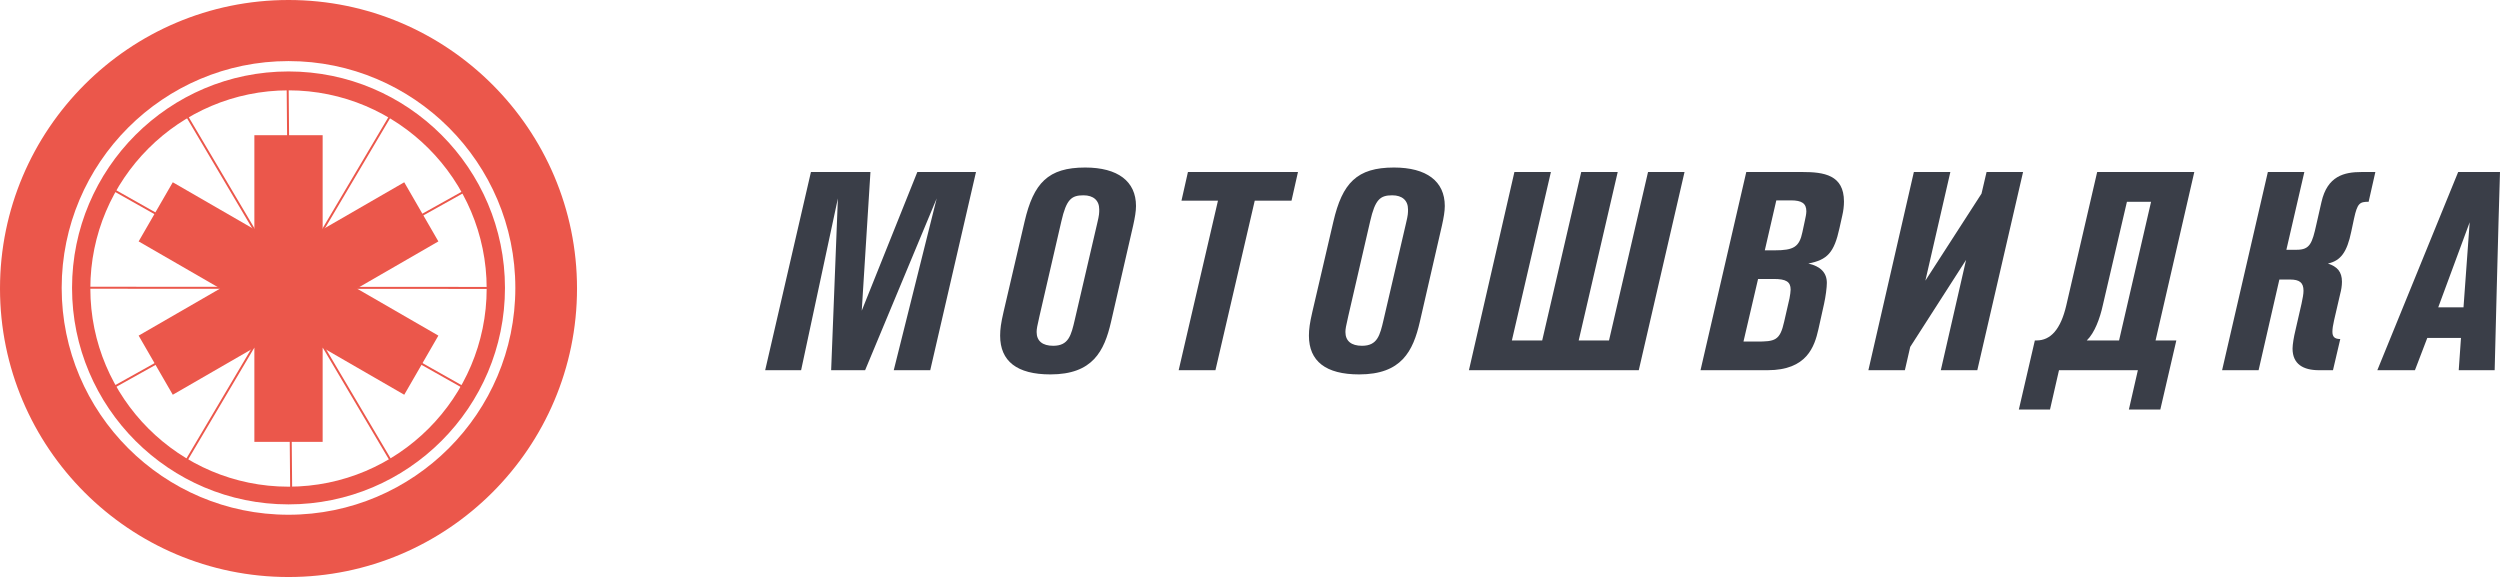
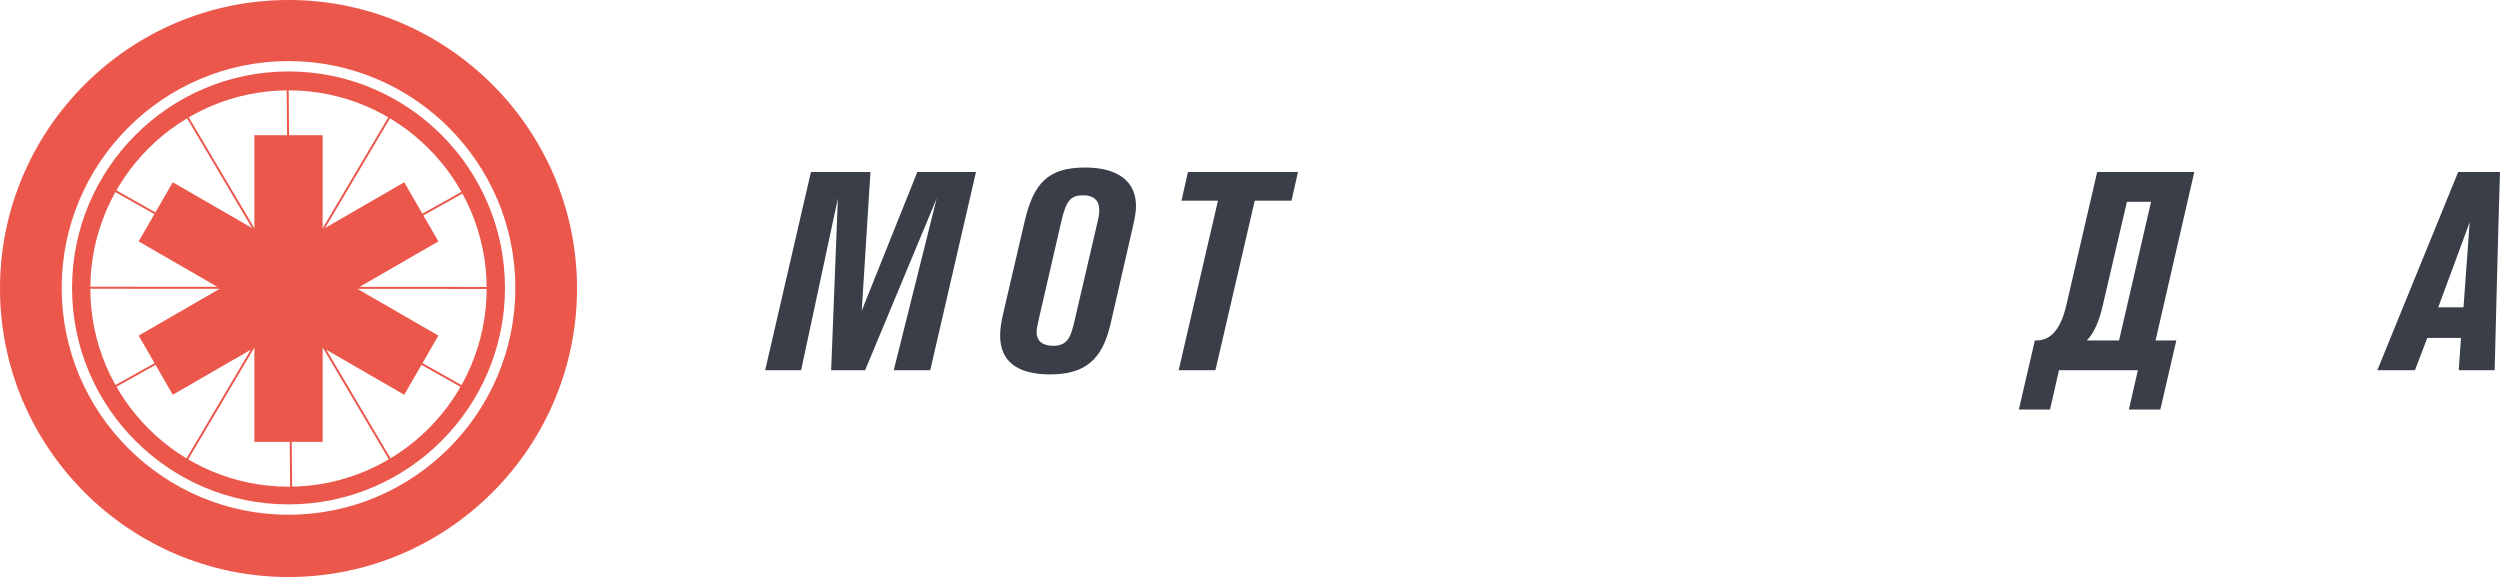
<svg xmlns="http://www.w3.org/2000/svg" version="1.1" id="Слой_1" x="0px" y="0px" width="1011.855px" height="233.544px" viewBox="0 0 1011.855 233.544" enable-background="new 0 0 1011.855 233.544" xml:space="preserve">
  <g>
    <path fill="#3A3E48" d="M376.508,149.835h-14.77l17.384-69.534l-28.973,69.534H336.4l2.727-69.534l-14.884,69.534H309.7   l18.52-80.215h24.087l-3.522,56.128l22.496-56.128h23.746L376.508,149.835z" />
    <path fill="#3A3E48" d="M449.677,130.293c-2.726,11.817-7.385,21.246-24.541,21.246c-13.521,0-20.338-5.339-20.338-15.679   c0-2.613,0.341-5.113,1.364-9.544l8.521-36.585c3.635-15.68,9.544-21.928,24.541-21.928c13.18,0,20.565,5.567,20.565,15.566   c0,2.159-0.454,4.772-1.136,7.84L449.677,130.293z M444.11,90.3c0.795-3.295,0.795-4.09,0.795-5.568   c0-3.635-2.386-5.681-6.363-5.681c-4.885,0-6.931,1.591-8.976,10.567l-8.862,38.403c-0.909,3.977-1.137,5.113-1.137,6.363   c0,3.636,2.386,5.568,6.703,5.568c6.249,0,7.272-4.204,8.749-10.567L444.11,90.3z" />
    <path fill="#3A3E48" d="M522.733,81.21h-14.885l-15.906,68.625h-14.884l15.906-68.625h-14.77l2.613-11.589h44.538L522.733,81.21z" />
-     <path fill="#3A3E48" d="M574.656,130.293c-2.726,11.817-7.385,21.246-24.541,21.246c-13.521,0-20.338-5.339-20.338-15.679   c0-2.613,0.342-5.113,1.364-9.544l8.521-36.585c3.635-15.68,9.544-21.928,24.541-21.928c13.18,0,20.565,5.567,20.565,15.566   c0,2.159-0.454,4.772-1.136,7.84L574.656,130.293z M569.09,90.3c0.795-3.295,0.795-4.09,0.795-5.568   c0-3.635-2.386-5.681-6.362-5.681c-4.885,0-6.931,1.591-8.976,10.567l-8.862,38.403c-0.909,3.977-1.136,5.113-1.136,6.363   c0,3.636,2.386,5.568,6.703,5.568c6.249,0,7.272-4.204,8.749-10.567L569.09,90.3z" />
-     <path fill="#3A3E48" d="M594.539,149.835l18.406-80.215h14.771l-15.793,68.171h12.271l15.793-68.171h14.77l-15.792,68.171h12.27   l15.793-68.171h14.771l-18.52,80.215H594.539z" />
-     <path fill="#3A3E48" d="M729.516,69.621c8.636,0,16.816,1.137,16.816,11.93c0,1.818-0.227,3.75-0.682,5.681l-1.136,5.113   c-2.159,9.885-4.886,12.839-12.612,14.316c4.999,1.137,7.499,3.75,7.499,7.84c0,1.818-0.455,5.453-1.137,8.521l-2.272,10.226   c-1.591,7.044-4.659,16.588-20.565,16.588h-27.155l18.52-80.215C706.792,69.621,729.516,69.621,729.516,69.621z M705.656,138.246   h5.227c7.498,0,9.544-0.341,11.248-8.066l2.159-9.43c0.227-1.137,0.454-2.84,0.454-3.522c0-3.181-1.817-4.318-6.817-4.318h-6.362   L705.656,138.246z M714.291,101.321h3.977c7.726,0,9.999-1.364,11.248-7.386l1.023-4.772c0.227-1.022,0.567-2.613,0.567-3.635   c0-3.181-1.817-4.431-6.248-4.431h-5.908L714.291,101.321z" />
-     <path fill="#3A3E48" d="M785.53,149.835l10.226-44.651l-22.61,35.221l-2.159,9.43h-14.771l18.406-80.215h14.771l-10.112,43.97   l22.724-35.221l2.045-8.749h14.771l-18.52,80.215H785.53z" />
    <path fill="#3A3E48" d="M833.362,149.835l-3.636,15.906h-12.612l6.477-27.95h0.682c5.681,0,9.771-4.431,12.043-14.202   l12.498-53.969h39.312l-15.68,68.171h8.408l-6.477,27.95h-12.725l3.636-15.906C865.288,149.835,833.362,149.835,833.362,149.835z    M844.61,137.792h13.066l12.953-56.128h-9.771l-9.77,41.925C849.95,128.816,847.791,134.724,844.61,137.792z" />
-     <path fill="#3A3E48" d="M932.665,69.621l-7.272,31.473h4.204c5.339,0,6.248-2.613,7.953-10.339l2.045-8.976   c2.386-10.567,9.203-12.158,16.248-12.158h5.567l-2.726,12.043c-3.636,0-4.545,0.568-5.908,6.817l-1.136,5.34   c-1.704,8.181-4.204,11.703-9.43,12.838c3.75,1.25,5.681,3.295,5.681,7.386c0,1.704-0.341,3.522-0.682,4.772l-2.5,10.794   c-0.454,1.931-0.682,3.522-0.682,4.659c0,1.931,0.796,2.954,3.181,2.954l-2.954,12.612h-5.681c-6.249,0-10.68-2.386-10.68-8.749   c0-1.704,0.568-4.999,1.137-7.272l2.5-10.907c0.454-2.159,0.795-3.863,0.795-5.227c0-3.295-1.591-4.544-5.453-4.544h-4.318   l-8.407,36.699h-14.771l18.52-80.215L932.665,69.621L932.665,69.621z" />
    <path fill="#3A3E48" d="M1011.855,69.621c-0.568,16.589-2.159,80.215-2.159,80.215h-14.543l0.909-13.066h-13.634l-4.999,13.066   h-15.225l32.722-80.215C994.926,69.621,1011.855,69.621,1011.855,69.621z M997.085,124.384l2.5-34.426l-12.726,34.426H997.085z" />
  </g>
  <g>
    <g>
      <path fill="#EB574B" d="M116.771,28.919c-48.31,0-87.613,39.303-87.613,87.613s39.303,87.612,87.613,87.612    s87.613-39.303,87.613-87.612C204.384,68.221,165.081,28.919,116.771,28.919z M116.771,196.979    c-44.227,0-80.208-35.981-80.208-80.207c0-44.227,35.981-80.207,80.208-80.207s80.207,35.981,80.207,80.207    C196.979,160.998,160.998,196.979,116.771,196.979z" />
      <path fill="#EB574B" d="M116.771,0C52.383,0,0,52.384,0,116.772s52.383,116.772,116.771,116.772s116.771-52.384,116.771-116.772    C233.543,52.384,181.159,0,116.771,0z M116.771,208.338c-50.623,0-91.808-41.185-91.808-91.807    c0-50.623,41.185-91.807,91.808-91.807c50.622,0,91.807,41.185,91.807,91.807C208.579,167.154,167.394,208.338,116.771,208.338z" />
    </g>
    <polygon fill="#EB574B" points="177.43,97.707 163.611,73.773 130.589,92.838 130.589,54.708 102.953,54.708 102.953,92.838    69.931,73.773 56.113,97.707 89.134,116.772 56.113,135.837 69.931,159.771 102.953,140.706 102.953,178.836 130.589,178.836    130.589,140.706 163.611,159.771 177.43,135.837 144.408,116.772  " />
    <polygon fill="#EB574B" points="199.235,116.937 199.235,116.126 119.562,116.093 191.934,75.697 191.538,74.988 117.898,116.092    117.537,116.092 117.537,116.027 161.185,42.262 160.486,41.849 117.523,114.455 116.811,32.414 116,32.421 116.722,115.597    75.254,45.518 74.555,45.931 115.96,115.905 42.846,74.646 42.447,75.353 114.638,116.091 35.259,116.058 35.259,116.869    116.075,116.903 115.893,117.211 44.195,157.23 44.592,157.939 115.071,118.599 74.555,187.071 75.254,187.484 116.48,117.813    116.74,117.668 117.464,201.13 118.276,201.122 117.559,118.607 160.486,191.153 161.185,190.74 118.205,118.104 189.403,158.282    189.803,157.575 117.919,117.01 118.109,116.904  " />
  </g>
  <g id="Слой_2">
</g>
</svg>